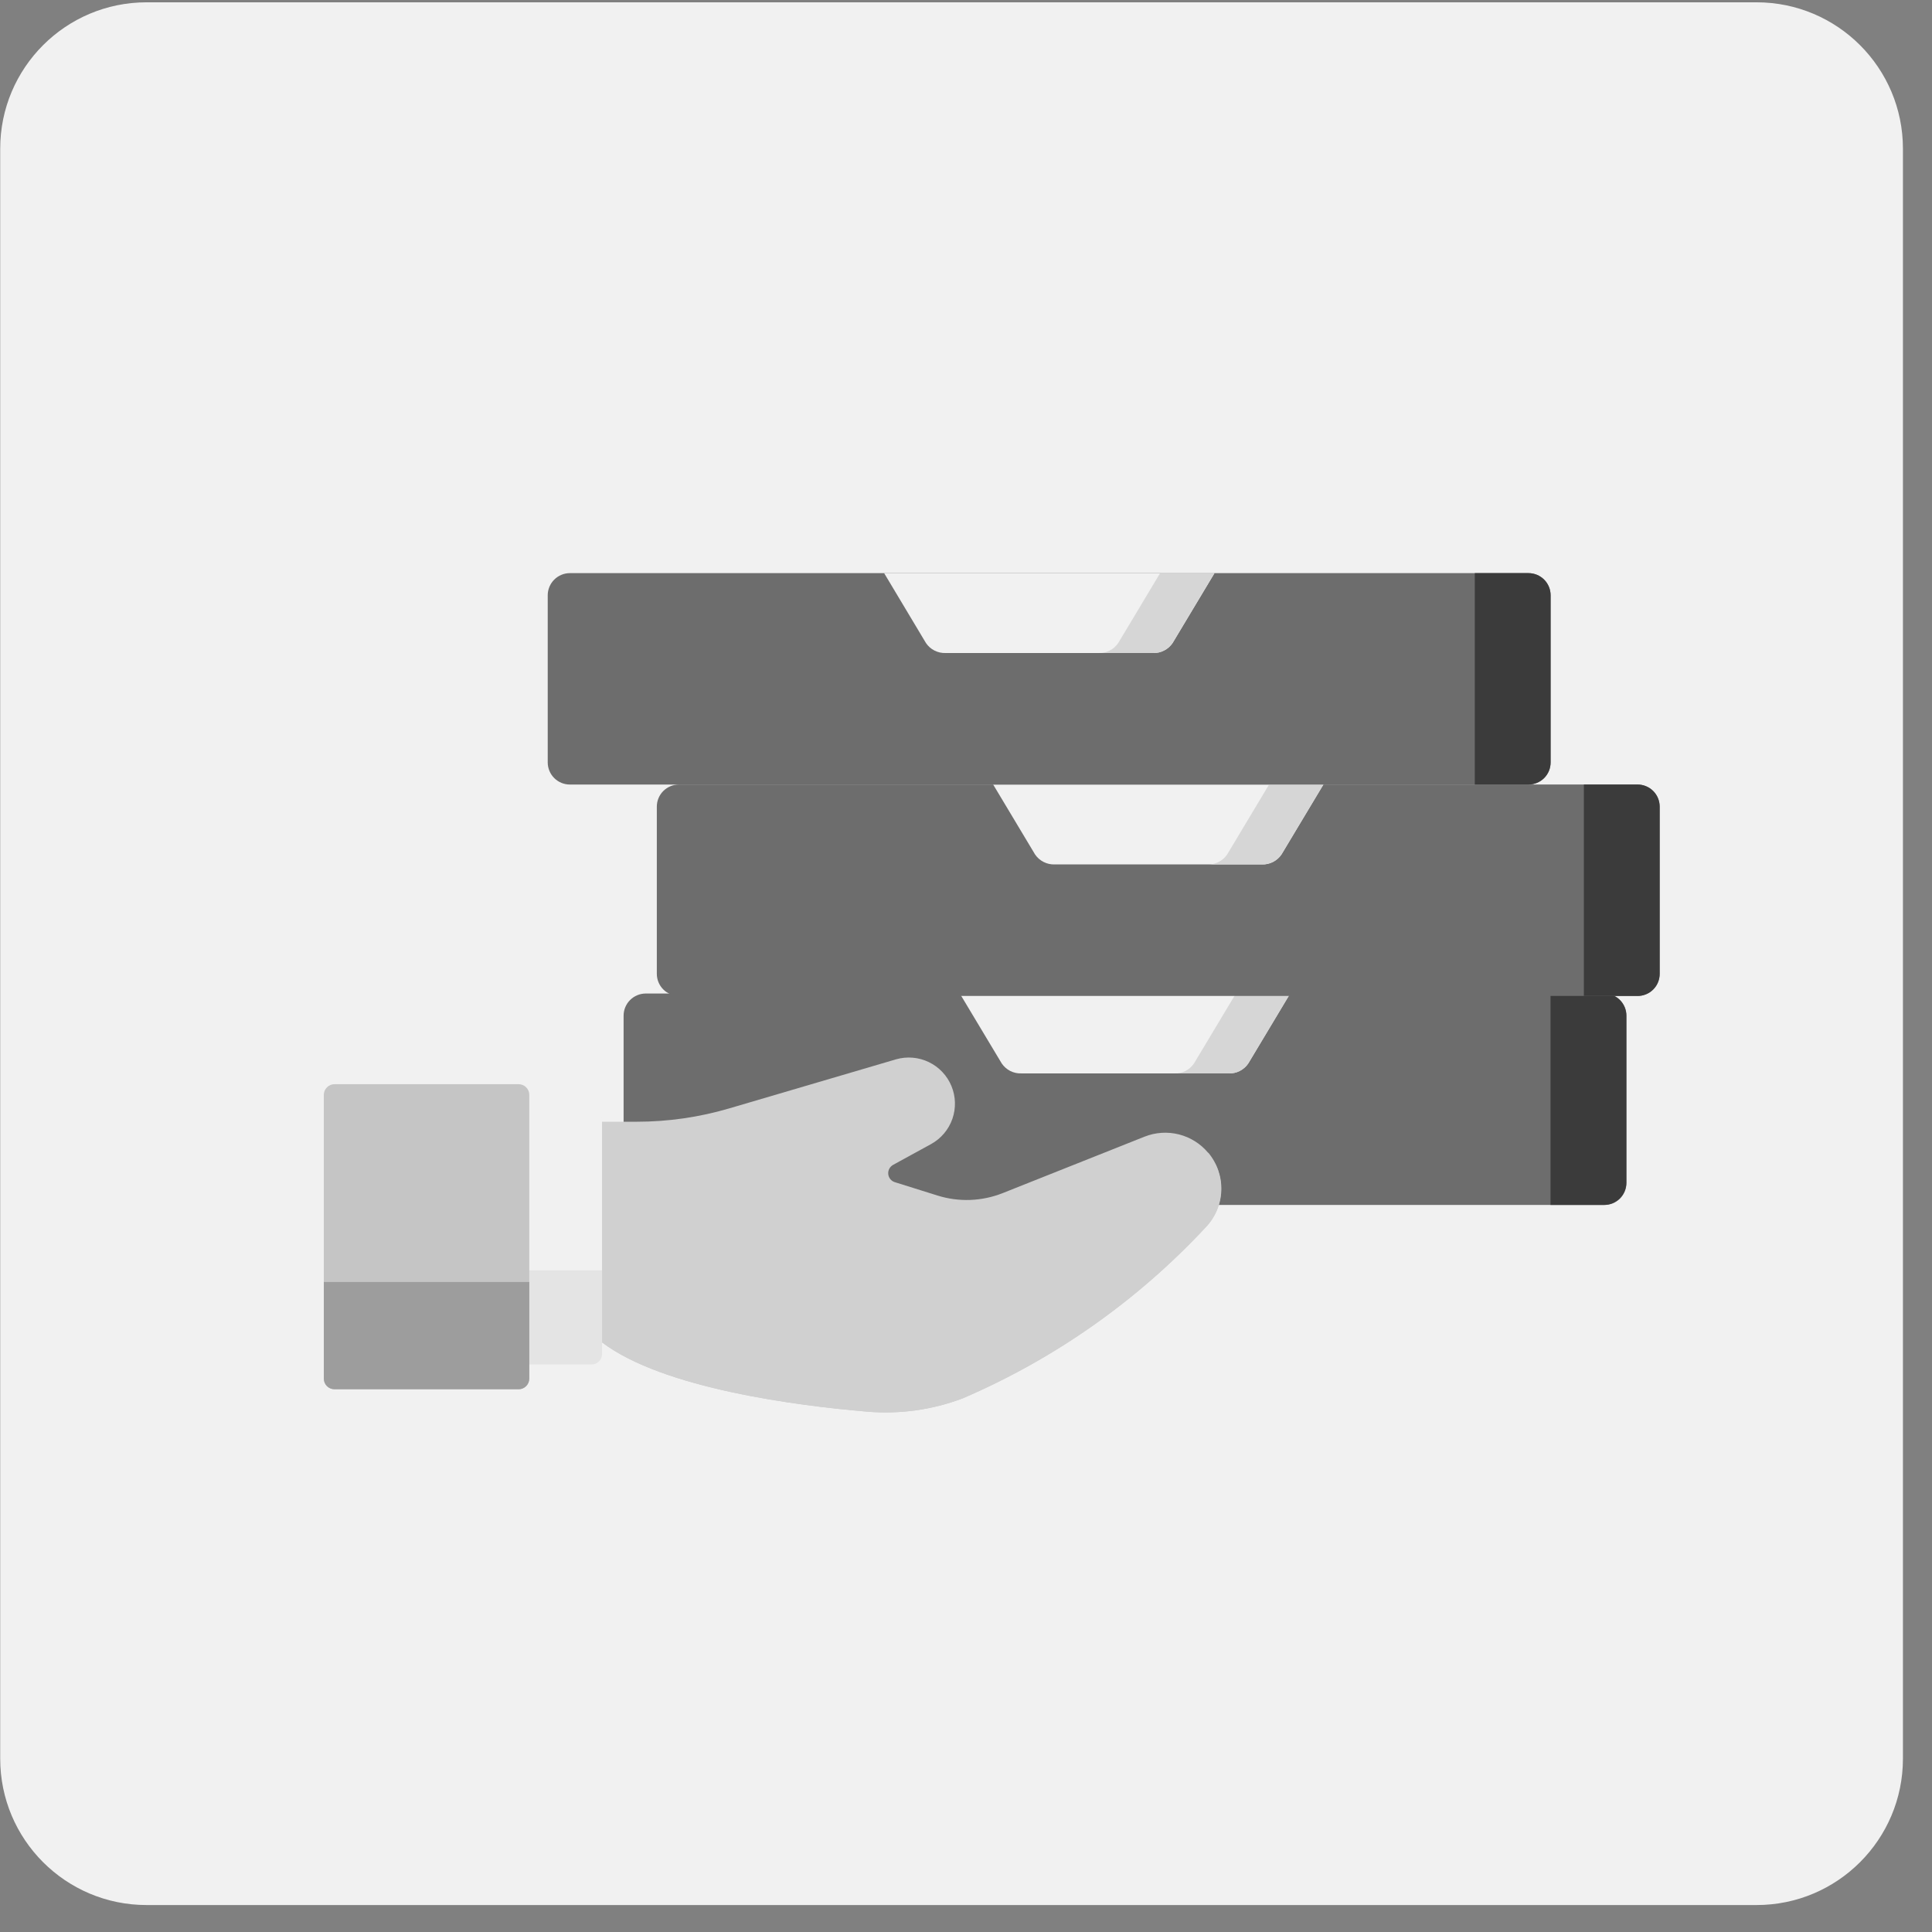
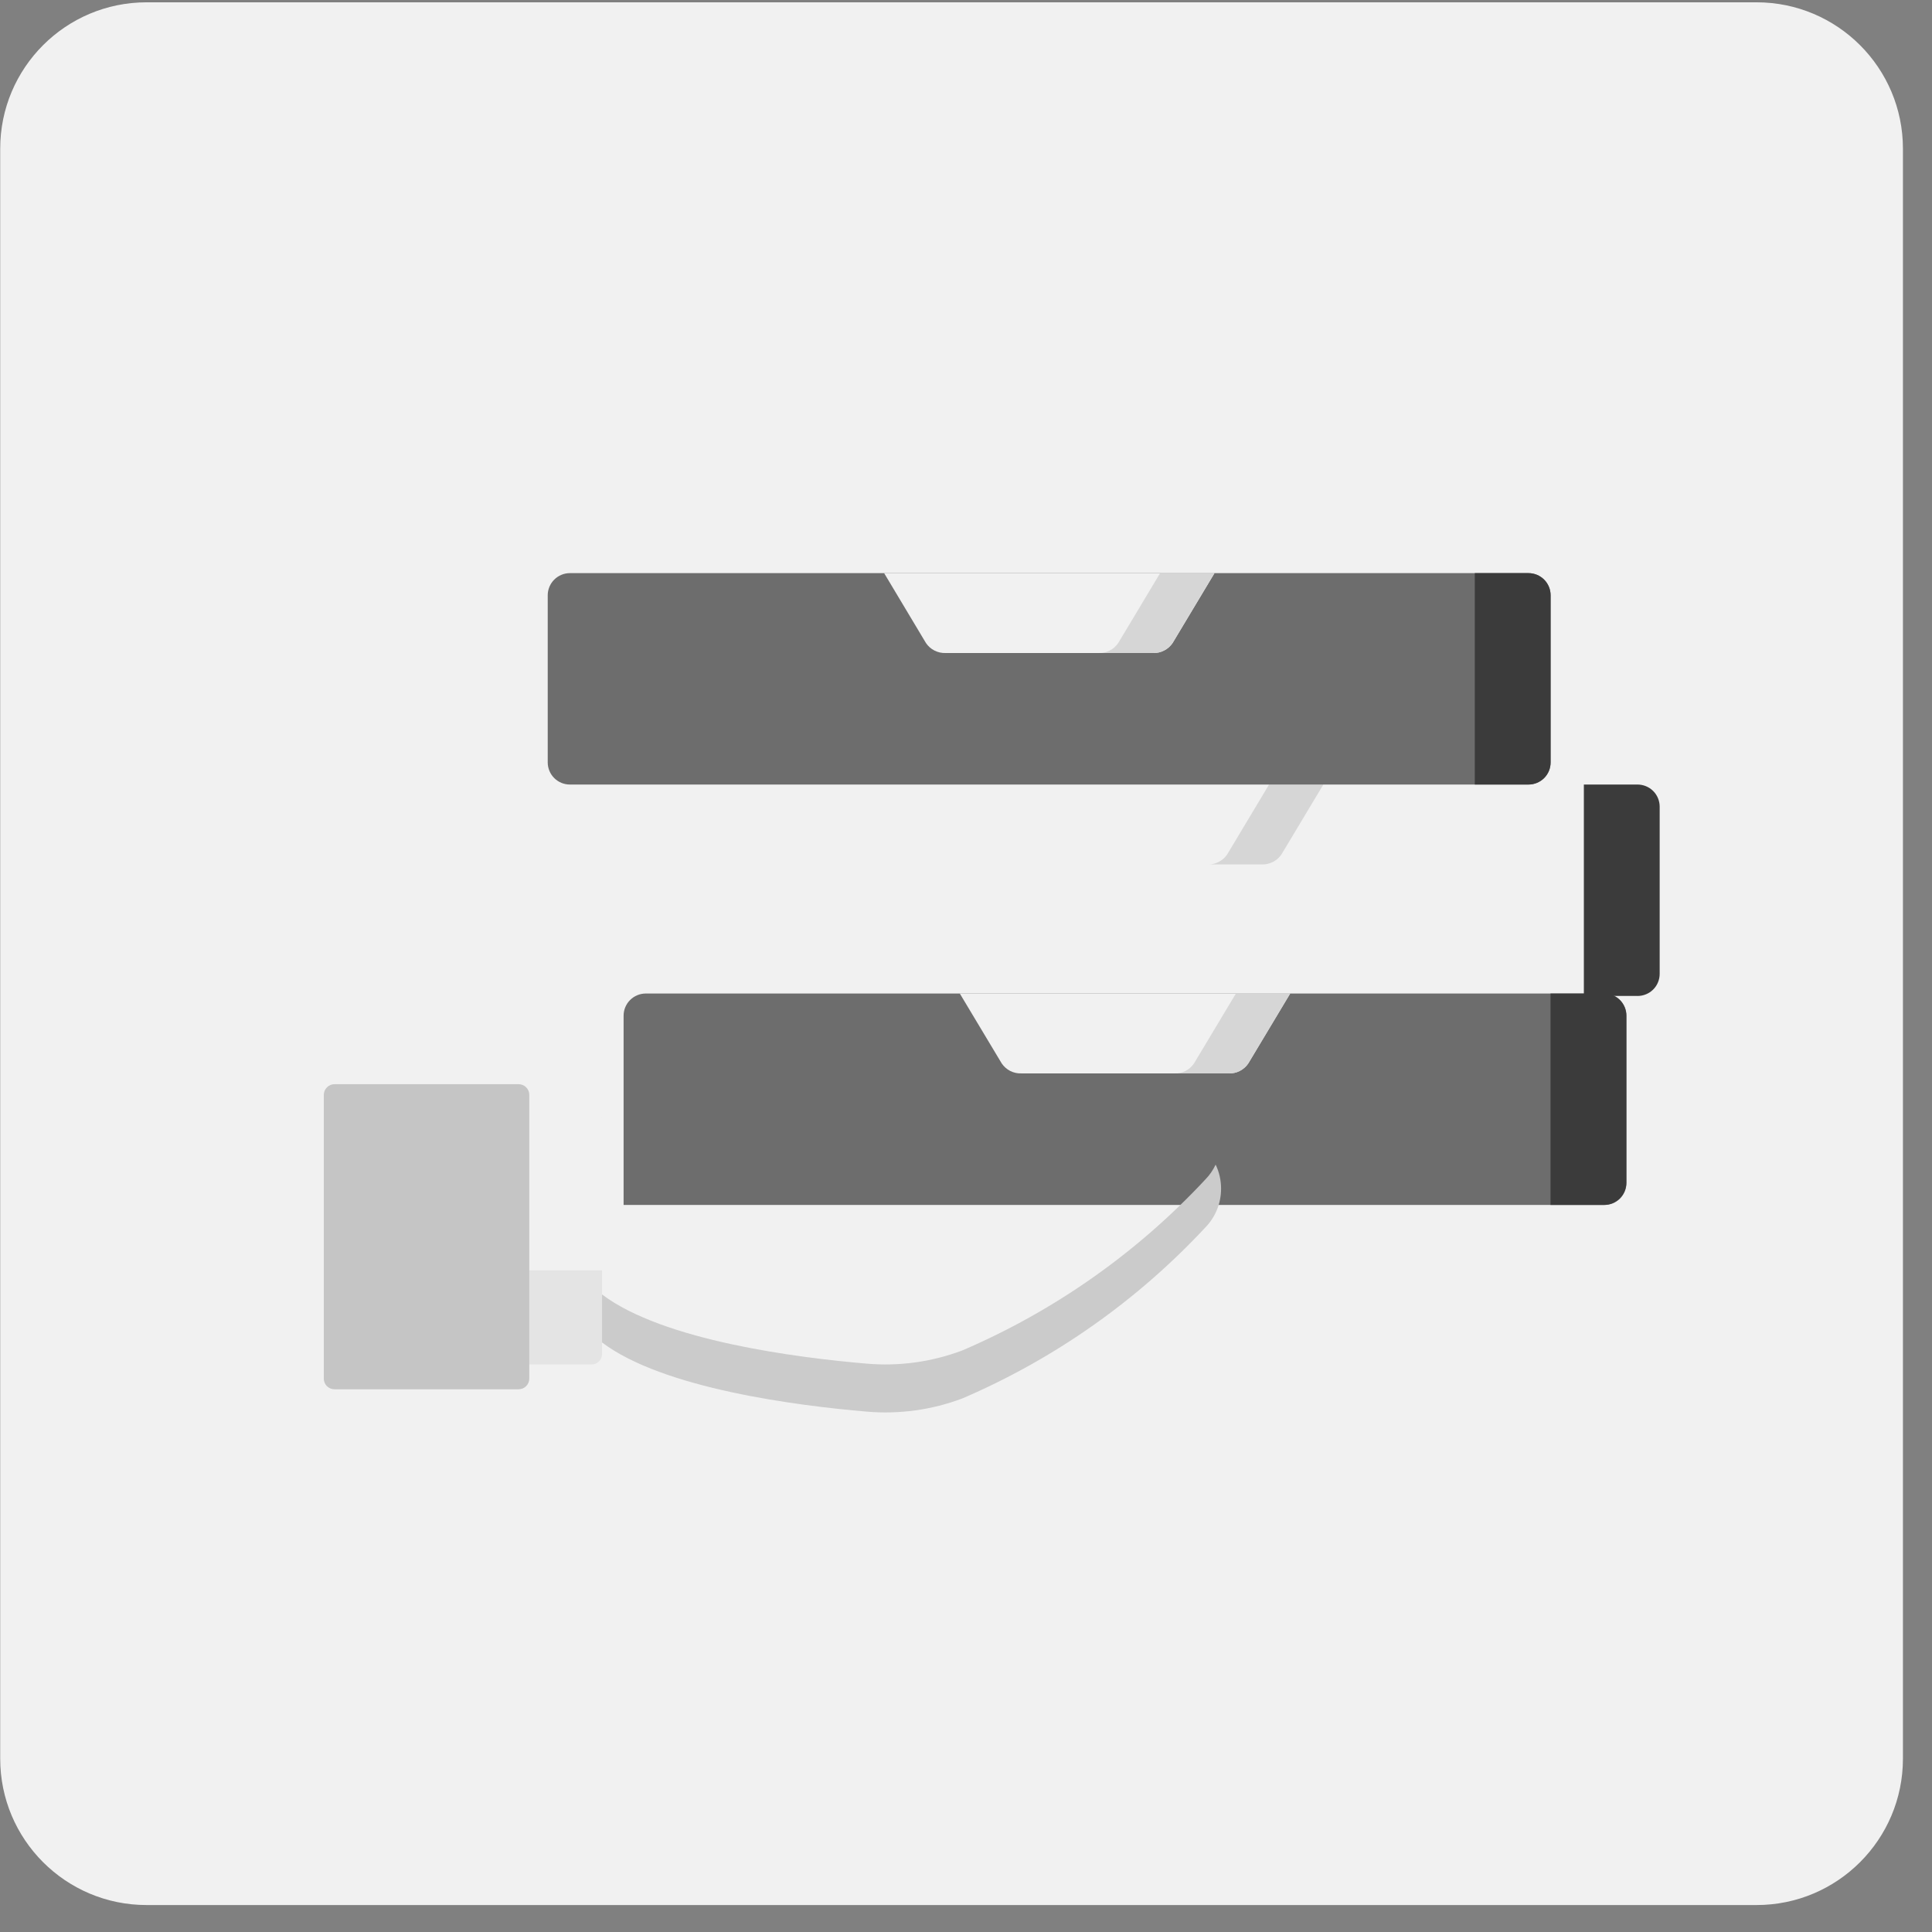
<svg xmlns="http://www.w3.org/2000/svg" width="66" height="66" viewBox="0 0 66 66" fill="none">
  <rect x="0" y="0" width="66" height="66" fill="#808080" stroke="none" />
  <path d="M60.007 0.079H5.007C2.245 0.079 0.007 2.318 0.007 5.079V60.079C0.007 62.841 2.245 65.079 5.007 65.079H60.007C62.768 65.079 65.007 62.841 65.007 60.079V5.079C65.007 2.318 62.768 0.079 60.007 0.079Z" fill="#F1F1F1" />
  <path d="M54.803 41.162H21.303V34.697C21.303 34.497 21.383 34.304 21.525 34.162C21.667 34.02 21.86 33.94 22.061 33.94H54.806C55.007 33.94 55.2 34.02 55.342 34.162C55.484 34.304 55.563 34.497 55.563 34.697V40.406C55.563 40.607 55.484 40.8 55.342 40.942C55.2 41.084 55.007 41.163 54.806 41.163L54.803 41.162Z" fill="#6D6D6D" />
  <path d="M54.805 41.162H52.968V33.94H54.801C55.002 33.94 55.194 34.02 55.336 34.162C55.478 34.304 55.558 34.497 55.558 34.697V40.406C55.557 40.606 55.478 40.798 55.337 40.94C55.196 41.081 55.005 41.161 54.805 41.162Z" fill="#3B3B3B" />
  <path d="M41.973 36.669H34.891C34.759 36.674 34.629 36.645 34.511 36.586C34.394 36.526 34.294 36.437 34.22 36.328L32.788 33.94H44.076L42.644 36.328C42.57 36.437 42.469 36.526 42.352 36.586C42.235 36.645 42.104 36.674 41.973 36.669V36.669Z" fill="#F1F1F1" />
  <path d="M44.075 33.94L42.643 36.328C42.57 36.438 42.469 36.526 42.352 36.586C42.235 36.645 42.104 36.674 41.972 36.669H40.118C40.25 36.674 40.381 36.645 40.498 36.586C40.615 36.526 40.716 36.438 40.789 36.328L42.221 33.94H44.075Z" fill="#D6D6D6" />
-   <path d="M55.94 34.023H23.194C22.993 34.023 22.801 33.943 22.659 33.801C22.517 33.659 22.438 33.467 22.438 33.266V27.557C22.438 27.458 22.457 27.359 22.495 27.268C22.533 27.176 22.589 27.092 22.659 27.022C22.73 26.952 22.813 26.896 22.905 26.858C22.997 26.82 23.095 26.8 23.195 26.8H55.941C56.04 26.8 56.138 26.82 56.23 26.858C56.322 26.896 56.406 26.952 56.476 27.022C56.546 27.092 56.602 27.176 56.64 27.268C56.678 27.359 56.697 27.458 56.697 27.557V33.266C56.697 33.366 56.678 33.464 56.64 33.556C56.602 33.648 56.546 33.731 56.476 33.802C56.406 33.872 56.322 33.928 56.23 33.966C56.138 34.004 56.04 34.023 55.941 34.023H55.94Z" fill="#6D6D6D" />
  <path d="M55.94 34.023H54.107V26.801H55.94C56.141 26.801 56.334 26.881 56.476 27.023C56.618 27.165 56.697 27.358 56.697 27.558V33.267C56.697 33.468 56.618 33.661 56.476 33.803C56.334 33.944 56.141 34.024 55.94 34.024V34.023Z" fill="#3B3B3B" />
-   <path d="M43.108 29.53H36.031C35.899 29.535 35.768 29.506 35.651 29.446C35.534 29.387 35.433 29.298 35.359 29.189L33.928 26.801H45.211L43.779 29.189C43.705 29.298 43.604 29.387 43.487 29.446C43.37 29.506 43.239 29.535 43.108 29.53H43.108Z" fill="#F1F1F1" />
  <path d="M45.208 26.801L43.776 29.189C43.702 29.298 43.601 29.387 43.484 29.446C43.367 29.506 43.236 29.535 43.105 29.53H41.251C41.382 29.535 41.513 29.506 41.63 29.446C41.747 29.387 41.848 29.298 41.922 29.189L43.353 26.801H45.208Z" fill="#D6D6D6" />
  <path d="M52.214 26.801H19.468C19.268 26.801 19.075 26.722 18.933 26.58C18.791 26.438 18.711 26.245 18.711 26.044V20.336C18.711 20.136 18.791 19.943 18.933 19.801C19.075 19.659 19.268 19.579 19.468 19.579H52.214C52.415 19.579 52.608 19.659 52.75 19.801C52.892 19.943 52.971 20.136 52.971 20.336V26.044C52.971 26.245 52.892 26.438 52.75 26.58C52.608 26.722 52.415 26.801 52.214 26.801V26.801Z" fill="#6D6D6D" />
  <path d="M52.214 26.801H50.381V19.579H52.214C52.415 19.579 52.608 19.659 52.75 19.801C52.892 19.943 52.971 20.136 52.971 20.336V26.044C52.971 26.245 52.892 26.438 52.75 26.58C52.608 26.722 52.415 26.801 52.214 26.801V26.801Z" fill="#3B3B3B" />
  <path d="M39.384 22.308H32.303C32.171 22.313 32.041 22.284 31.923 22.224C31.806 22.165 31.705 22.076 31.632 21.967L30.203 19.579H41.491L40.059 21.967C39.985 22.076 39.885 22.165 39.767 22.224C39.65 22.284 39.519 22.313 39.388 22.308H39.384Z" fill="#F1F1F1" />
  <path d="M41.486 19.579L40.054 21.967C39.98 22.076 39.88 22.165 39.762 22.224C39.645 22.284 39.514 22.313 39.383 22.308H37.529C37.66 22.313 37.791 22.284 37.908 22.224C38.026 22.165 38.126 22.076 38.2 21.967L39.632 19.579H41.486Z" fill="#D6D6D6" />
  <path d="M41.714 40.604C41.715 41.1 41.523 41.576 41.177 41.931C38.846 44.434 36.02 46.423 32.877 47.772C31.836 48.165 30.719 48.319 29.609 48.223C27.256 48.023 22.656 47.442 20.565 45.859V44.219C22.656 45.803 27.256 46.384 29.609 46.584C30.719 46.68 31.836 46.525 32.877 46.132C36.02 44.783 38.846 42.794 41.177 40.292C41.322 40.144 41.44 39.973 41.528 39.785C41.651 40.041 41.714 40.321 41.714 40.604V40.604Z" fill="#CBCBCB" />
-   <path d="M41.27 39.378C41.012 39.07 40.663 38.852 40.274 38.753C39.884 38.655 39.474 38.682 39.1 38.83L34.257 40.757C33.544 41.041 32.756 41.07 32.025 40.841L30.57 40.385C30.509 40.367 30.455 40.33 30.415 40.281C30.375 40.232 30.35 40.172 30.344 40.109C30.337 40.046 30.35 39.982 30.38 39.926C30.409 39.87 30.455 39.824 30.511 39.793L31.811 39.081C32.149 38.894 32.407 38.588 32.535 38.222C32.662 37.856 32.651 37.457 32.502 37.099C32.354 36.741 32.079 36.451 31.73 36.283C31.381 36.115 30.983 36.081 30.61 36.188L24.91 37.865C23.884 38.167 22.819 38.32 21.748 38.32H20.575L20.084 38.269V45.859H20.575C22.666 47.442 27.265 48.024 29.619 48.223C30.728 48.319 31.845 48.165 32.886 47.772C36.029 46.423 38.856 44.434 41.187 41.932C41.514 41.593 41.705 41.145 41.722 40.673C41.739 40.202 41.58 39.741 41.278 39.379L41.27 39.378Z" fill="#D0D0D0" />
  <path d="M20.215 46.611H17.688V37.885H20.215C20.308 37.885 20.397 37.922 20.463 37.988C20.529 38.054 20.566 38.143 20.566 38.236V46.261C20.565 46.354 20.528 46.443 20.462 46.509C20.397 46.574 20.307 46.611 20.215 46.611V46.611Z" fill="#F1F1F1" />
  <path d="M20.215 46.611H17.688V43.397H20.566V46.261C20.565 46.354 20.528 46.443 20.462 46.509C20.397 46.574 20.307 46.611 20.215 46.611V46.611Z" fill="#E4E4E4" />
  <path d="M17.715 47.46H11.428C11.379 47.46 11.332 47.451 11.287 47.432C11.243 47.414 11.202 47.387 11.168 47.353C11.134 47.319 11.107 47.278 11.089 47.234C11.071 47.189 11.061 47.142 11.062 47.093V37.403C11.062 37.306 11.1 37.213 11.169 37.145C11.237 37.076 11.331 37.037 11.428 37.037H17.715C17.763 37.037 17.81 37.047 17.855 37.065C17.899 37.083 17.94 37.11 17.974 37.144C18.008 37.178 18.035 37.219 18.054 37.263C18.072 37.307 18.081 37.355 18.081 37.403V47.093C18.081 47.191 18.043 47.284 17.974 47.353C17.905 47.422 17.812 47.46 17.715 47.46V47.46Z" fill="#C5C5C5" />
-   <path d="M17.715 47.459H11.428C11.331 47.459 11.237 47.421 11.169 47.352C11.1 47.284 11.062 47.191 11.062 47.093V43.794H18.081V47.093C18.081 47.191 18.042 47.284 17.973 47.353C17.905 47.421 17.812 47.46 17.715 47.46V47.459Z" fill="#9D9D9D" />
</svg>